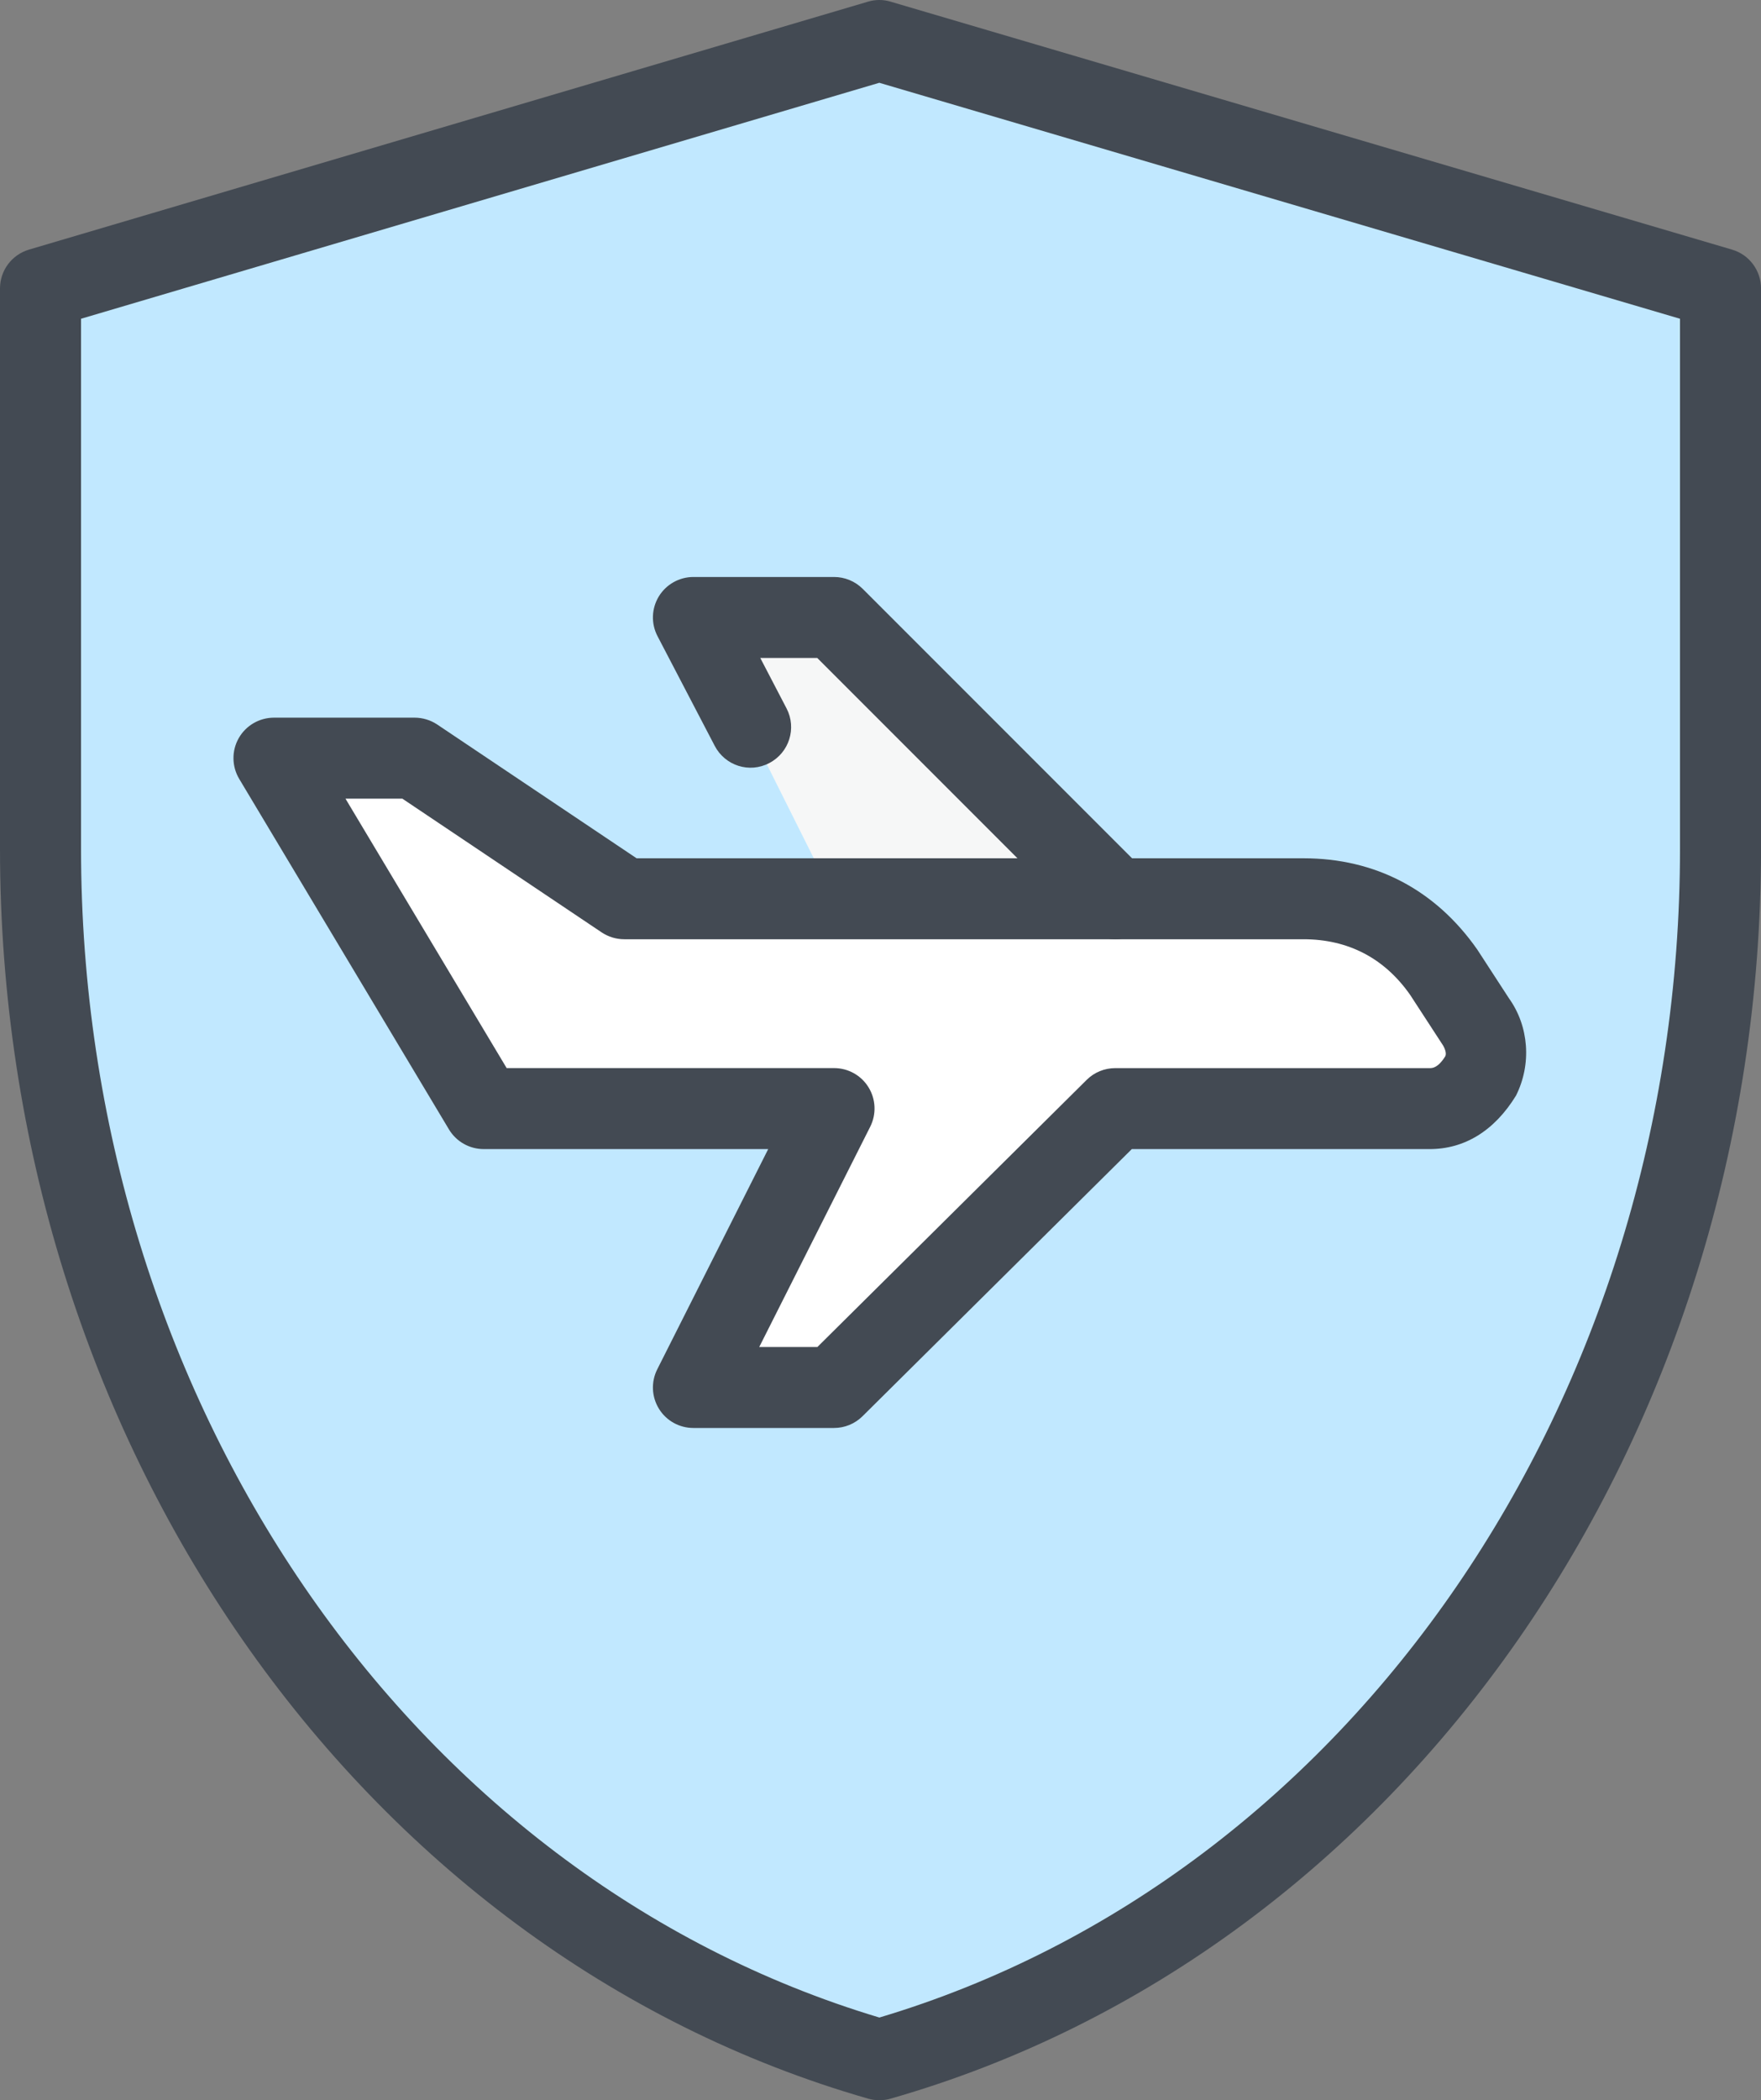
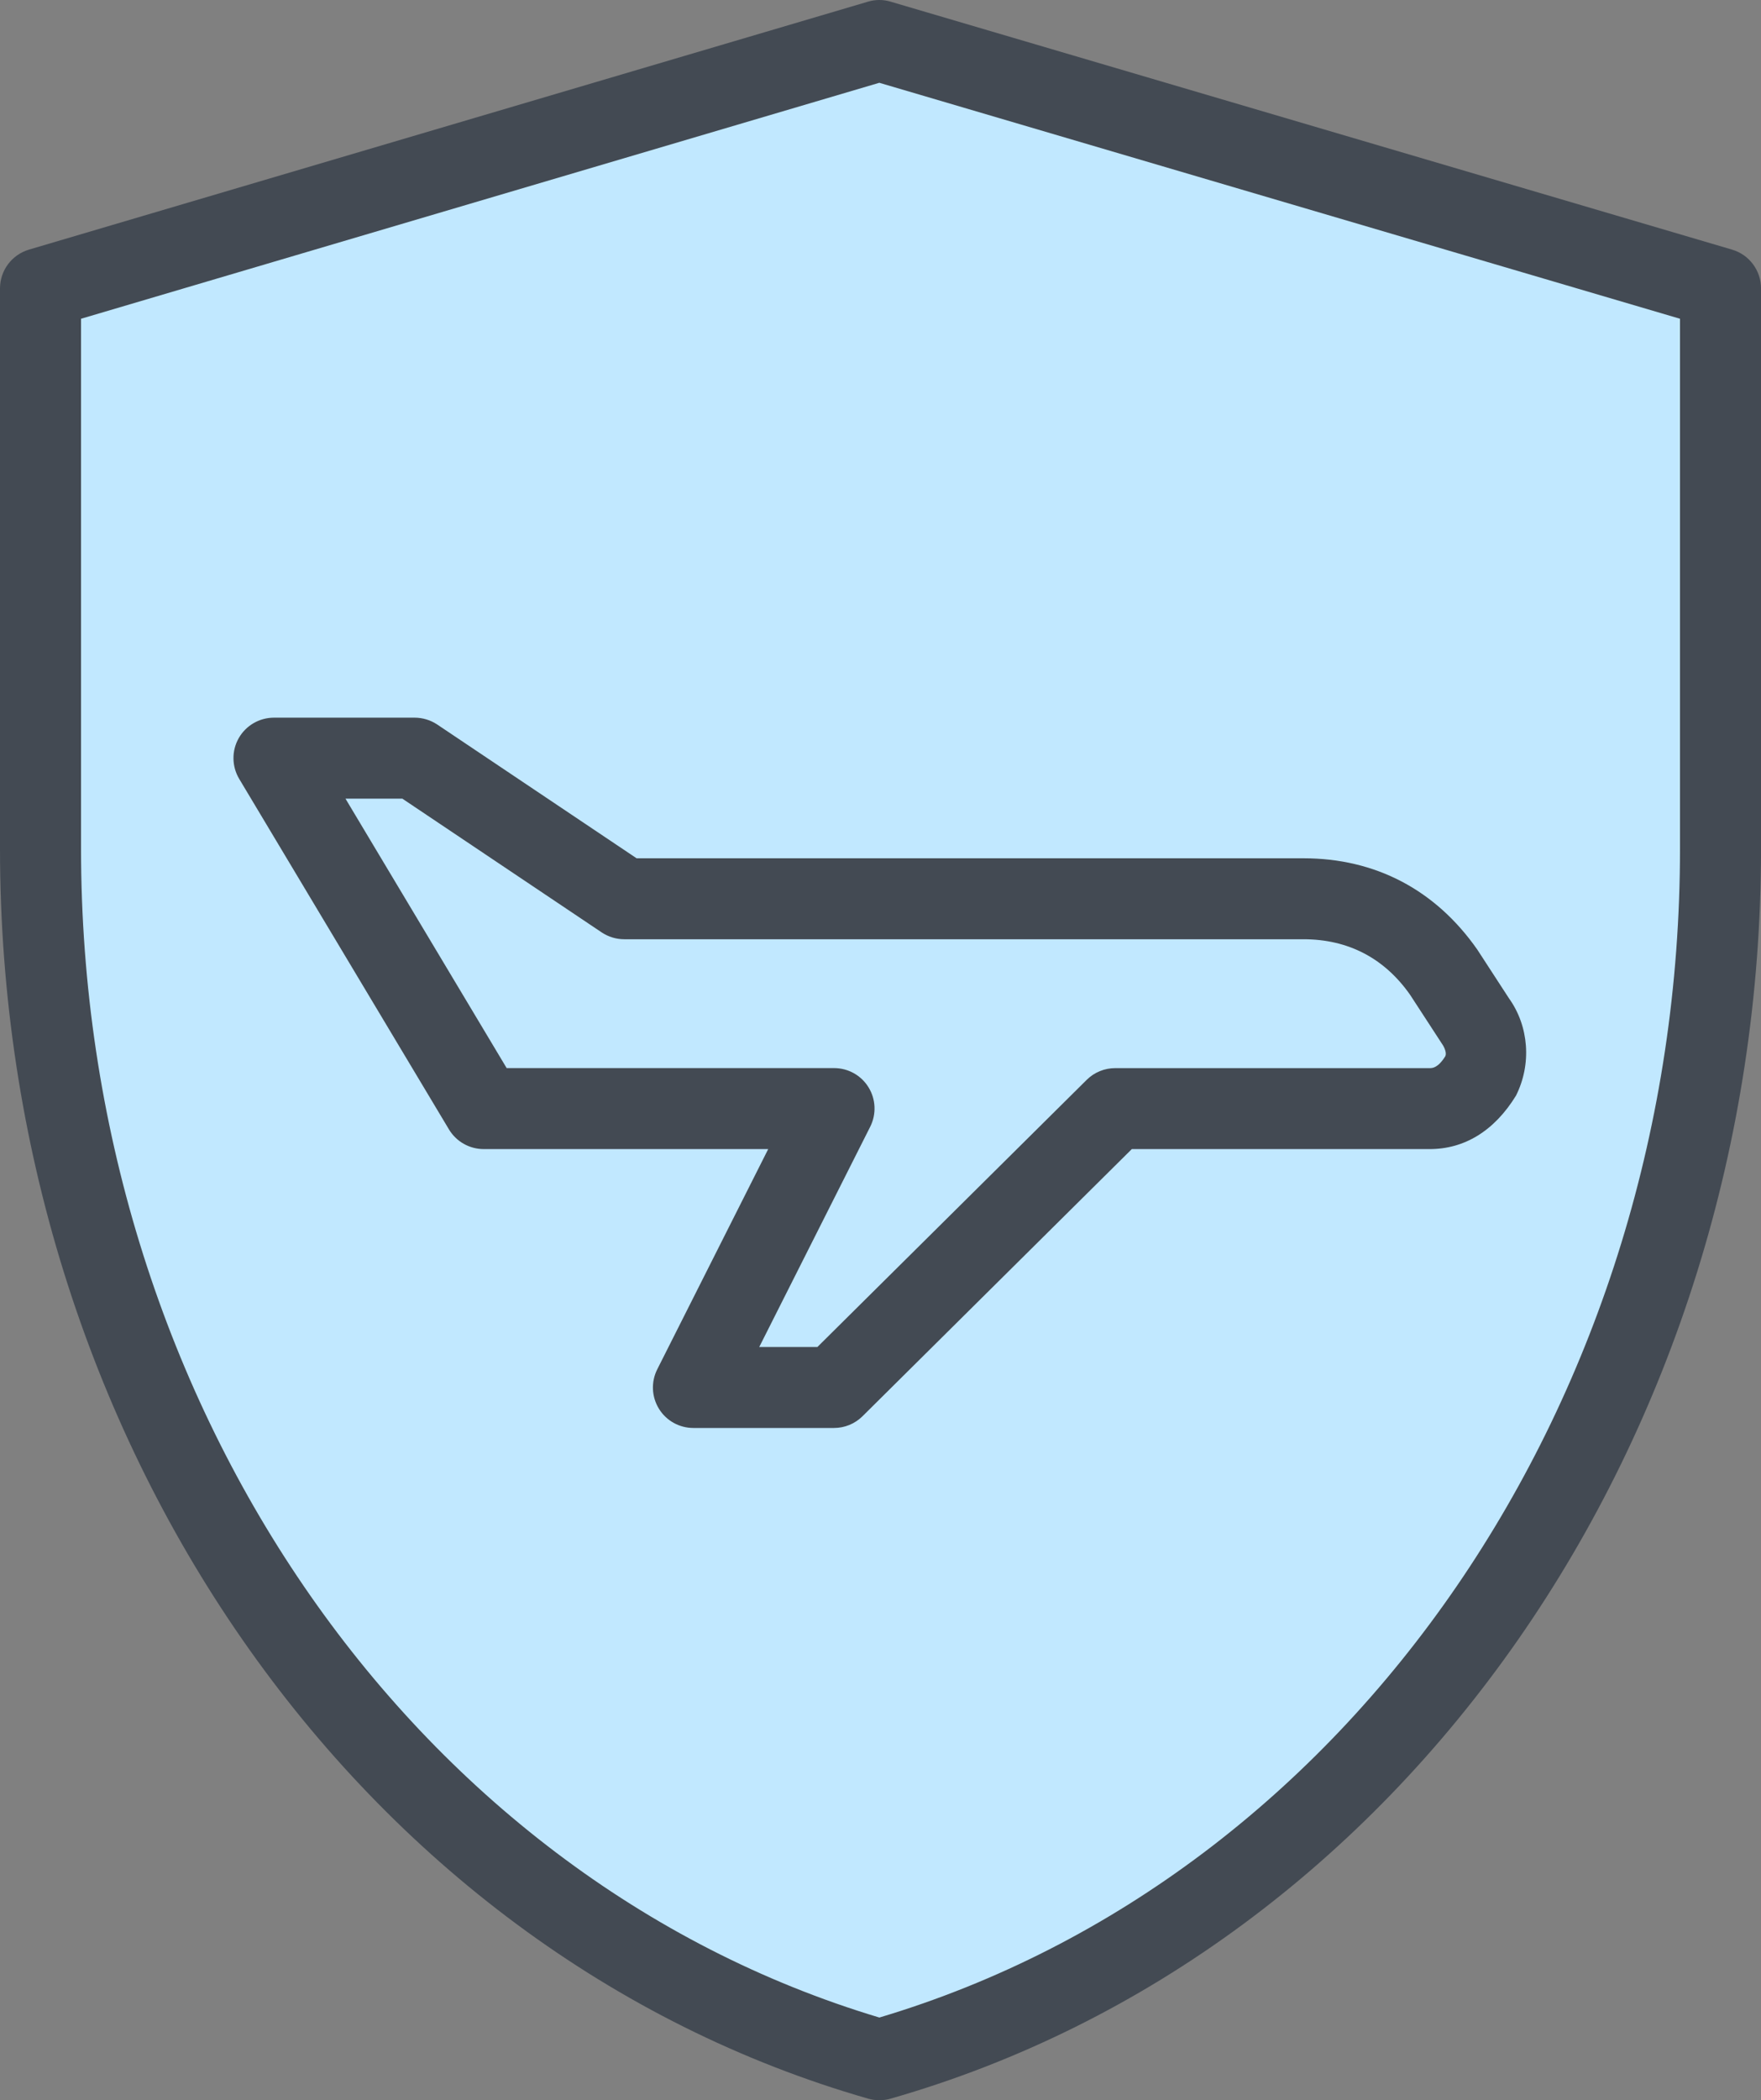
<svg xmlns="http://www.w3.org/2000/svg" id="Layer_2" viewBox="0 0 483.5 576.39">
  <rect x="0" y="0" width="483.5" height="576.39" fill="#808080" stroke="none" />
  <g id="Layer_1-2">
    <path d="m241.42,565.29C109.26,527.34,11.13,392.56,11.13,232.92V79.17L241.42,11.13l230.95,68.04v153.75c0,159.64-98.14,294.42-230.95,332.36h0Z" style="fill:#c1e8ff;" />
-     <path d="m228.99,304.24l-38.6,76.55h38.6l77.2-76.55h86.36c5.89,0,10.47-3.27,13.74-8.51,2.62-5.23,1.96-11.12-1.31-15.7l-8.51-13.09c-9.16-13.09-22.24-20.28-38.6-20.28h-186.46l-57.57-38.6h-38.6l57.57,96.18h96.18Z" style="fill:#fff; fill-rule:evenodd;" />
-     <polygon points="228.99 246.66 190.39 169.46 228.99 169.46 306.2 246.66 228.99 246.66" style="fill:#f6f7f7; fill-rule:evenodd;" />
    <path d="m241.42,576.39c-1.04,0-2.06-.14-3.07-.43C98.01,535.68,0,394.63,0,232.93V79.16c0-4.94,3.25-9.26,7.97-10.66L238.27.47c2.07-.63,4.25-.63,6.3,0l230.96,68.03c4.73,1.38,7.98,5.73,7.98,10.66v153.77c0,161.79-98.29,302.85-239.02,343.04-1,.29-2.03.43-3.05.43ZM22.25,87.48v145.45c0,150.63,89.97,282.04,219.19,320.77,129.58-38.66,219.82-170.04,219.82-320.77V87.48L241.42,22.72,22.25,87.48Z" style="fill:#434a53;" />
    <path d="m228.99,391.9h-38.6c-3.87,0-7.45-1.98-9.47-5.27-2.03-3.29-2.2-7.39-.46-10.84l30.46-60.43h-78.11c-3.91,0-7.54-2.05-9.55-5.41l-57.58-96.18c-2.05-3.43-2.11-7.71-.14-11.18,1.98-3.49,5.68-5.63,9.68-5.63h38.61c2.21,0,4.36.65,6.2,1.87l54.75,36.72h183.09c19.73,0,36.23,8.63,47.71,25.02l8.72,13.41c5.45,7.6,6.3,18.01,1.92,26.73-6.02,9.78-14.26,14.65-23.68,14.65h-81.79l-73.94,73.32c-2.09,2.07-4.9,3.22-7.83,3.22Zm-20.53-22.22h15.96l73.94-73.32c2.08-2.07,4.9-3.22,7.83-3.22h86.36c.68,0,2.25,0,4.29-3.29.39-.88-.23-2.39-.9-3.34l-8.79-13.5c-7.01-9.99-16.93-15.24-29.27-15.24h-186.47c-2.21,0-4.36-.65-6.2-1.87l-54.75-36.72h-15.61l44.26,73.95h89.88c3.87,0,7.45,1.98,9.47,5.27,2.03,3.29,2.2,7.39.46,10.84l-30.46,60.43Z" style="fill:#434a53;" />
-     <path d="m306.19,257.77c-2.85,0-5.69-1.08-7.87-3.25l-73.94-73.95h-15.64l7.21,13.84c2.84,5.43.73,12.15-4.71,14.99-5.47,2.91-12.17.74-15.01-4.71l-15.7-30.09c-1.8-3.45-1.67-7.57.35-10.91,2.02-3.31,5.62-5.34,9.51-5.34h38.6c2.95,0,5.78,1.17,7.87,3.25l77.2,77.2c4.34,4.35,4.34,11.38,0,15.73-2.18,2.16-5.02,3.25-7.87,3.25Z" style="fill:#434a53;" />
  </g>
</svg>